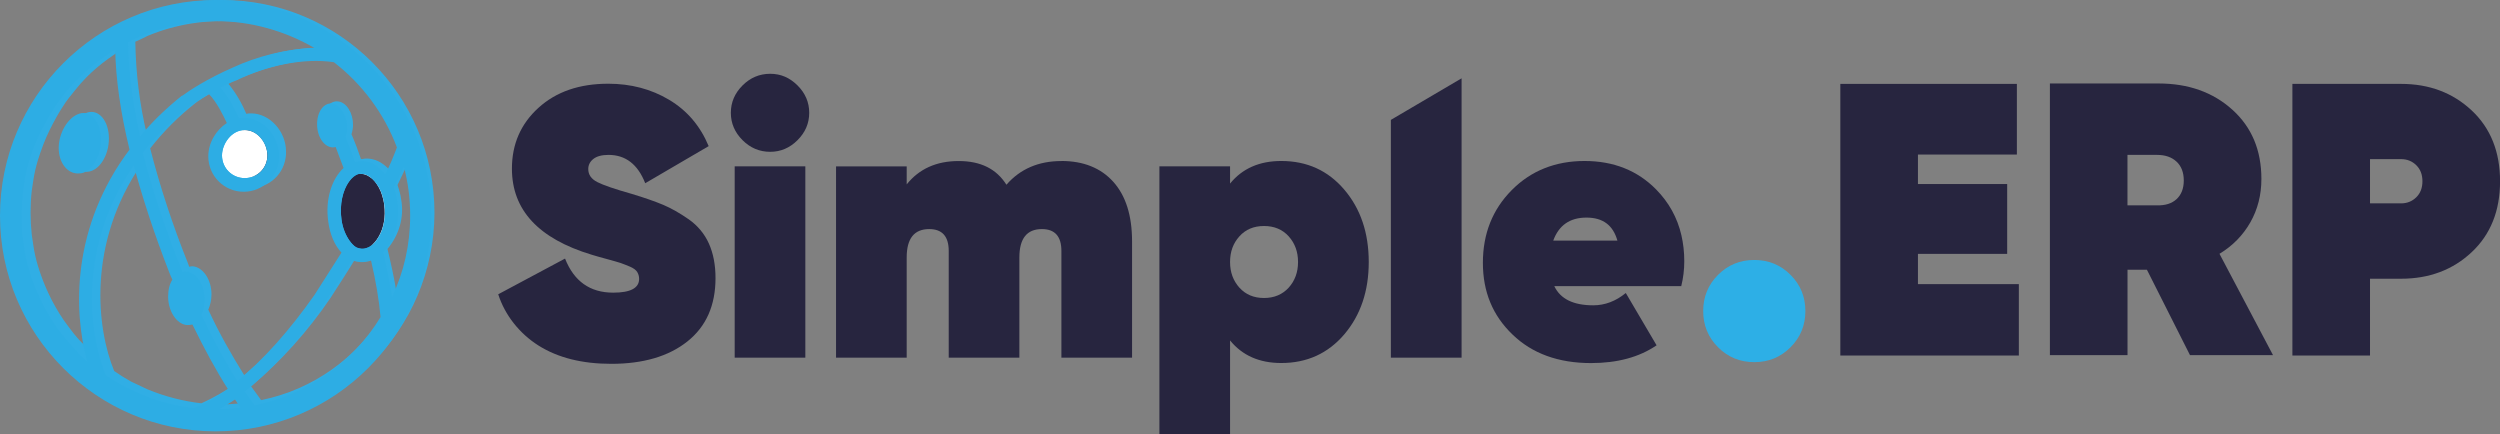
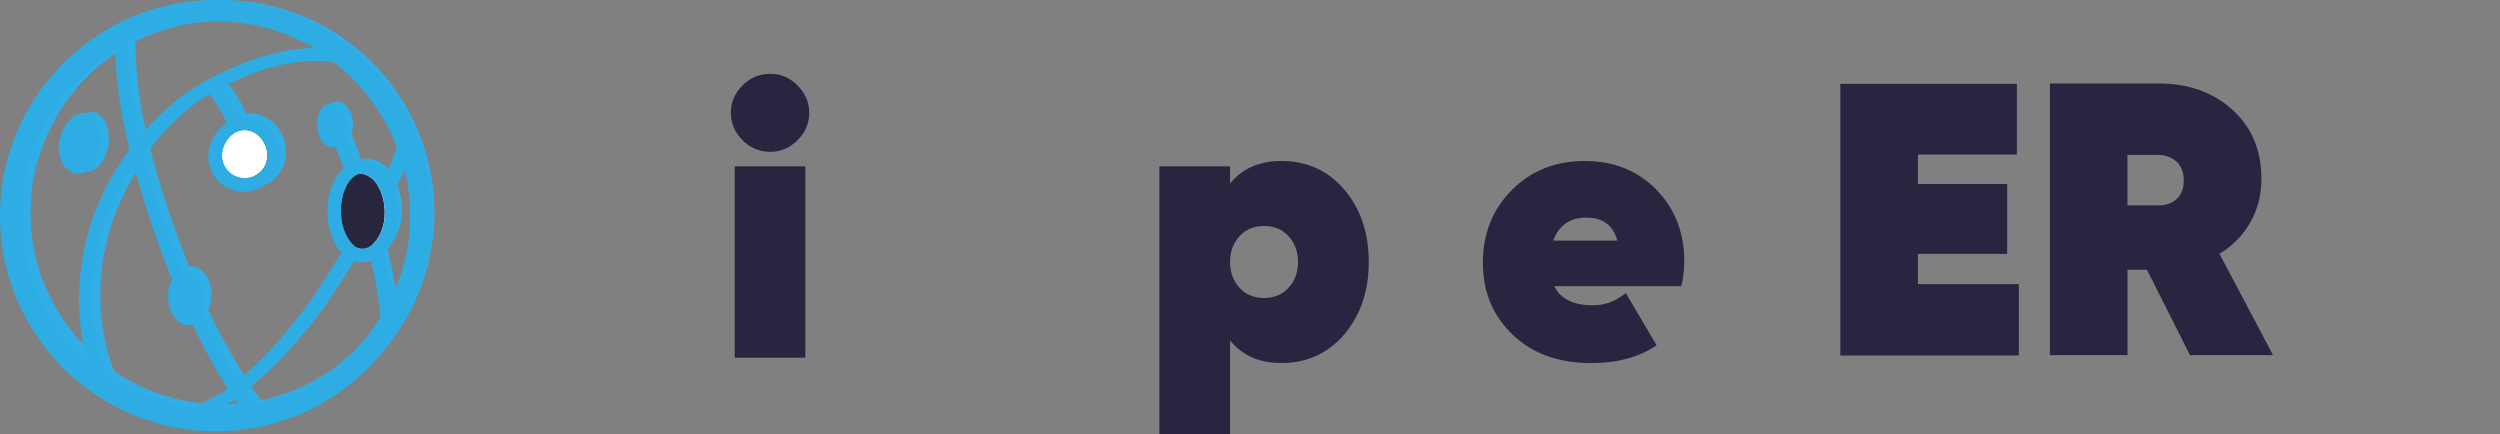
<svg xmlns="http://www.w3.org/2000/svg" id="Warstwa_1" data-name="Warstwa 1" viewBox="0 0 430.63 74.79">
  <rect x="0" y="0" width="430.63" height="74.79" fill="#808080" stroke="none" />
  <defs>
    <style>      .cls-1 {        fill: #fff;      }      .cls-2 {        fill: #27253f;      }      .cls-3 {        fill: #28253f;      }      .cls-4 {        fill: #2dade4;      }      .cls-5 {        fill: #2dafe6;      }      .cls-6 {        fill: #30aee5;      }    </style>
  </defs>
  <g>
-     <path class="cls-5" d="M308.42,59.82c-1.71,1.71-3.79,2.56-6.24,2.56s-4.53-.85-6.24-2.56c-1.71-1.71-2.56-3.79-2.56-6.24s.85-4.53,2.56-6.24c1.71-1.71,3.79-2.56,6.24-2.56s4.53.85,6.24,2.56c1.71,1.71,2.56,3.79,2.56,6.24s-.85,4.53-2.56,6.24Z" />
    <path class="cls-2" d="M330.37,48.94h17.38v12.3h-30.75V14.45h30.41v12.17h-17.04v5.08h15.37v12.03h-15.37v5.21Z" />
    <path class="cls-2" d="M377.23,61.17l-7.42-14.71h-3.34v14.71h-13.37V14.38h18.72c5.12,0,9.36,1.5,12.7,4.51,3.34,3.01,5.01,6.98,5.01,11.93,0,2.76-.64,5.26-1.91,7.49-1.27,2.23-3.04,4.03-5.31,5.41l9.22,17.45h-14.3ZM366.46,26.68v8.69h5.08c1.43.04,2.55-.31,3.38-1.07.82-.76,1.24-1.83,1.24-3.21s-.41-2.46-1.24-3.24c-.83-.78-1.95-1.17-3.38-1.17h-5.08Z" />
-     <path class="cls-2" d="M413.59,14.45c4.86,0,8.91,1.53,12.17,4.58,3.25,3.05,4.88,7.12,4.88,12.2s-1.63,9.15-4.88,12.2c-3.25,3.05-7.31,4.58-12.17,4.58h-5.35v13.23h-13.37V14.45h18.72ZM413.59,35.03c1.02,0,1.89-.34,2.61-1.04.71-.69,1.07-1.61,1.07-2.77s-.36-2.08-1.07-2.77c-.71-.69-1.58-1.04-2.61-1.04h-5.35v7.62h5.35Z" />
  </g>
  <g>
-     <path class="cls-2" d="M105.29,62.67c-5,0-9.17-1.04-12.5-3.13-3.33-2.09-5.83-5.29-6.97-8.85l11.51-6.15c1.54,3.91,4.3,5.87,8.29,5.87,2.98,0,4.47-.79,4.47-2.37,0-.44-.11-.83-.33-1.19-.22-.35-.64-.66-1.25-.92-.62-.26-1.15-.47-1.61-.63-.46-.15-1.26-.38-2.4-.69-1.14-.31-2-.55-2.57-.73-9.17-2.77-13.75-7.71-13.75-14.83,0-4.22,1.52-7.71,4.57-10.48,3.05-2.77,7.05-4.15,12.01-4.15,3.9,0,7.4.92,10.5,2.77,3.09,1.84,5.36,4.5,6.81,7.98l-10.93,6.39c-1.27-3.25-3.38-4.88-6.32-4.88-1.14,0-2.01.23-2.6.69-.59.46-.89,1.05-.89,1.75,0,.97.52,1.71,1.55,2.24,1.03.53,3.02,1.21,5.95,2.04,2.19.66,3.99,1.29,5.4,1.88,1.4.59,2.87,1.43,4.41,2.5,1.53,1.08,2.69,2.46,3.46,4.15.76,1.69,1.15,3.68,1.15,5.97,0,4.7-1.61,8.34-4.84,10.91s-7.6,3.86-13.13,3.86" />
    <path class="cls-2" d="M132.67,26.15c-1.84,0-3.43-.67-4.77-2.01-1.34-1.34-2.01-2.91-2.01-4.71s.67-3.37,2.01-4.71c1.34-1.34,2.93-2.01,4.77-2.01s3.36.67,4.71,2.01c1.34,1.34,2.01,2.91,2.01,4.71s-.67,3.37-2.01,4.71c-1.34,1.34-2.91,2.01-4.71,2.01M126.55,28.65h12.17v32.96h-12.17V28.65Z" />
-     <path class="cls-2" d="M182.82,27.73c3.81,0,6.8,1.2,8.95,3.59,2.15,2.4,3.23,5.81,3.23,10.25v20.04h-12.17v-18.39c0-2.5-1.12-3.76-3.36-3.76-2.59,0-3.88,1.63-3.88,4.88v17.27h-12.17v-18.39c0-2.5-1.12-3.76-3.36-3.76-2.59,0-3.88,1.63-3.88,4.88v17.27h-12.17V28.66h12.17v3.1c2.15-2.68,5.13-4.02,8.95-4.02s6.51,1.36,8.23,4.08c2.37-2.72,5.53-4.08,9.48-4.08" />
    <path class="cls-2" d="M220.7,27.73c4.43,0,8.05,1.64,10.86,4.94,2.81,3.3,4.21,7.45,4.21,12.46s-1.41,9.16-4.21,12.46c-2.81,3.29-6.43,4.94-10.86,4.94-3.78,0-6.71-1.3-8.82-3.89v16.15h-12.17V28.65h12.17v2.97c2.11-2.59,5.04-3.89,8.82-3.89M213.49,49.55c1.08,1.19,2.49,1.78,4.24,1.78s3.17-.6,4.25-1.78c1.07-1.19,1.61-2.66,1.61-4.42s-.54-3.23-1.61-4.42c-1.08-1.19-2.49-1.78-4.25-1.78s-3.17.59-4.24,1.78c-1.08,1.19-1.61,2.66-1.61,4.42s.54,3.23,1.61,4.42" />
-     <polygon class="cls-2" points="239.58 61.61 239.58 20.65 251.76 13.49 251.76 61.61 239.58 61.61" />
    <path class="cls-2" d="M289.6,49.28c.35-1.41.52-2.83.52-4.28,0-1.58-.17-3.08-.5-4.5-.7-3.01-2.15-5.63-4.34-7.86-3.23-3.28-7.34-4.91-12.34-4.91s-9.23,1.67-12.54,5.02c-3.31,3.33-4.97,7.51-4.97,12.52s1.7,9.09,5.1,12.35c3.39,3.28,7.91,4.92,13.52,4.92,4.55,0,8.31-1.02,11.3-3.06l-5.28-8.97-.04-.03c-1.71,1.4-3.58,2.11-5.59,2.11-3.43,0-5.66-1.1-6.71-3.3h21.85ZM267.55,41.44c.97-2.64,2.87-3.96,5.72-3.96s4.58,1.32,5.33,3.96h-11.05Z" />
  </g>
  <g>
    <path class="cls-1" d="M67.01,34.87h0c-.09-1.09-.46-2.09-.91-2.91-.36-.73-.91-1.37-1.55-1.82-.46-.36-.91-.55-1.46-.55h-.36c-.73.18-1.37.64-1.73,1.27-1.18,1.91-1.64,4.19-1.27,6.37.18,1.27.64,2.55,1.37,3.64.27.46.73.82,1.18,1.09.18.09.36.18.55.27.46.09.91.09,1.27-.09.09,0,.18-.09.27-.09.82-.46,1.37-1.09,1.82-1.91.73-1.64,1.09-3.46.82-5.28Z" />
    <path class="cls-3" d="M43.25,30.32c2.09,0,3.82-1.73,3.82-3.82s-1.64-4.37-3.82-4.37-3.82,2.28-3.82,4.37c0,2.09,1.64,3.82,3.82,3.82Z" />
    <path class="cls-6" d="M18.76,23.85c0-3-1.73-5.1-3.73-4.46s-3.46,3.28-3.46,5.83,1.46,4.46,3.46,4.37,3.73-2.73,3.73-5.74Z" />
    <path class="cls-6" d="M38.24,0C18.03,0,1.64,16.39,1.55,36.6c0,20.21,16.39,36.6,36.6,36.69,20.21,0,36.6-16.39,36.69-36.6h0C74.84,16.39,58.45,0,38.24,0ZM58.54,10.56c4.83,3.73,8.56,8.74,10.65,14.48-.55,1.46-1.18,3-1.91,4.55-.36-.55-.82-1-1.37-1.37-1-.73-2.37-1.09-3.55-.82h-.18c-.46-1.37-1-2.82-1.64-4.28.18-.55.27-1.09.27-1.64,0-2-1.09-3.82-2.55-4.01s-2.64,1.37-2.64,3.46,1.18,3.82,2.64,4.01c.18,0,.36,0,.55-.09.46,1.27.91,2.46,1.37,3.64-2,1.73-3.1,5.28-2.64,9.01.18,2,1,3.82,2.28,5.28-1.37,2.28-2.91,4.64-4.64,7.28-3.64,5.46-8.1,10.38-13.11,14.57-2.28-3.64-4.37-7.37-6.19-11.29.36-.82.55-1.73.55-2.64,0-2.55-1.46-4.64-3.19-4.83-.18,0-.46,0-.64.09l-.27-.73c-2.55-6.37-4.73-12.93-6.46-19.67,2.28-2.91,4.92-5.55,7.83-7.83.46-.36,1.73-1.18,3.46-2.19,1.27,1.46,2.28,3.1,3.1,4.92-1.91,1.27-3.1,3.37-3.1,5.64-.09,3.37,2.46,6.1,5.83,6.28,3.37.09,6.1-2.46,6.28-5.83v-.46c0-3.46-2.82-6.56-6.01-6.56-.27,0-.55,0-.82.09-.82-1.91-1.82-3.64-3.1-5.19.82-.46,1.73-.91,2.73-1.27,4.83-2,11.11-3.46,16.48-2.64ZM66.1,40.24c-.46.82-1,1.46-1.82,1.91-.09.09-.18.09-.27.09-.36.18-.82.18-1.27.09-.18-.09-.36-.09-.55-.27-.46-.27-.91-.64-1.18-1.09-.73-1.09-1.18-2.37-1.37-3.64-.36-2.19.09-4.46,1.27-6.37.36-.64,1-1.09,1.73-1.27h.36c.55,0,1.09.18,1.46.55.64.46,1.18,1.09,1.55,1.82.46.91.82,1.82.91,2.82v.09c.27,1.73,0,3.64-.82,5.28ZM43.25,22.12c2.19,0,3.82,2.28,3.82,4.37.09,2.09-1.55,3.91-3.64,4.01-2.09.09-3.91-1.55-4.01-3.64v-.36c0-2.09,1.64-4.37,3.82-4.37h0ZM25.4,6.19c9.65-4.01,20.58-3.28,29.59,2-4.83.09-9.56,1.27-13.93,3.28-3,1.27-5.83,2.91-8.56,4.73l-.09.09c-2.55,2.09-5.01,4.37-7.1,6.92-1.27-5.28-1.91-10.56-2-16.02.73-.36,1.46-.64,2.09-1h0ZM12.84,57.63c-.64-.82-1.27-1.64-1.91-2.55-1.91-2.82-3.37-5.92-4.37-9.2-.36-1.18-.64-2.37-.82-3.64-.09-.64-.18-1.18-.27-1.82-.27-2.55-.27-5.1,0-7.56.09-.64.18-1.27.27-1.82.18-1.18.46-2.37.82-3.55.55-1.73,1.18-3.46,2-5.1.73-1.46,1.46-2.82,2.37-4.19.55-.91,1.27-1.73,1.91-2.55s1.37-1.64,2.09-2.37c1.09-1.09,2.37-2.19,3.64-3.1.91-.64,1.73-1.27,2.73-1.82.18,5.74,1,11.38,2.46,16.93-7.83,10.29-10.47,23.58-7.19,36.05-.55-.46-1-.91-1.55-1.46-.82-.73-1.55-1.46-2.19-2.28h0ZM34.69,69.47c-3.19-.36-6.28-1.18-9.2-2.37-1-.46-1.91-.91-2.91-1.37-1-.55-2-1.18-2.91-1.82-3-7.28-4.73-21.94,4.73-35.69,1.64,6.19,3.73,12.29,6.1,18.21.18.46.36.82.55,1.27-.55.91-.73,1.82-.73,2.82,0,2.46,1.37,4.64,3.19,4.83.36,0,.64,0,1-.09,1.82,3.73,3.82,7.37,6.01,10.93-1.91,1.27-3.82,2.37-5.83,3.28h0ZM39.15,69.65c.82-.46,1.64-1.09,2.55-1.64.36.46.64.91,1,1.37-1.27.09-2.46.18-3.55.27h0ZM44.98,68.92c-.55-.73-1.09-1.55-1.73-2.37,5.19-4.37,9.83-9.56,13.66-15.2h0c1.64-2.55,3.19-4.92,4.55-7.19,1,.46,2.19.46,3.19.09.73,3.19,1.27,6.37,1.64,9.56-4.73,7.83-12.38,13.29-21.3,15.11ZM66.74,42.88c2-2.37,2.91-5.46,2.37-8.47h0c-.09-.82-.36-1.73-.64-2.55.64-1.27,1.18-2.46,1.73-3.64,1.91,7.37,1.27,15.2-1.91,22.12-.36-2.28-.91-4.83-1.55-7.47h0Z" />
    <g>
      <path class="cls-3" d="M66.19,35.33v-.09c-.18-1.09-.46-2.09-.91-2.91s-.91-1.46-1.55-1.82c-.46-.36-1-.55-1.46-.55h-.46c-.64.09-1.27.64-1.73,1.37-1,1.46-1.64,3.82-1.27,6.46.18,1.46.73,2.73,1.37,3.64.36.46.73.91,1.18,1.18.18.09.36.18.55.18.46.09.91.09,1.27-.09.09,0,.18-.09.27-.09.73-.36,1.37-1.09,1.82-1.91.82-1.46,1.18-3.37.91-5.37Z" />
      <path class="cls-1" d="M42.15,30.68c2.19,0,3.91-1.73,3.91-3.91s-1.64-4.37-3.91-4.37-3.91,2.37-3.91,4.37c0,2.19,1.73,3.91,3.91,3.91Z" />
      <g>
        <path class="cls-4" d="M17.39,24.13c0-3.1-1.73-5.19-3.73-4.55s-3.55,3.37-3.55,5.92,1.55,4.55,3.55,4.37c1.91,0,3.73-2.64,3.73-5.74Z" />
        <path class="cls-4" d="M37.15,0C16.66,0,0,16.66,0,37.15s16.66,37.15,37.15,37.15,37.15-16.66,37.15-37.15S57.54,0,37.15,0ZM57.54,10.74c4.83,3.73,8.65,8.83,10.83,14.66-.55,1.46-1.18,3-2,4.64-.46-.55-.91-1-1.37-1.37-1.09-.82-2.37-1.09-3.64-.82q-.09,0-.18.09c-.55-1.46-1.09-2.82-1.64-4.37.18-.46.27-1.09.27-1.64,0-2-1.18-3.82-2.55-4.1-1.46-.18-2.64,1.37-2.64,3.55s1.18,3.91,2.64,4.01c.18,0,.36,0,.55-.09.46,1.27.91,2.46,1.37,3.64-2,1.82-3.19,5.37-2.64,9.2.27,2.19,1.09,4.1,2.28,5.37-1.46,2.28-3,4.73-4.64,7.28-4.28,6.1-8.83,11.2-13.29,14.84-2.09-3.28-4.19-7.19-6.19-11.38.36-.73.55-1.64.55-2.64,0-2.64-1.46-4.73-3.19-4.83-.18,0-.46,0-.64.09-.09-.27-.18-.46-.27-.73-2.82-7.1-5.01-13.75-6.56-19.85,2.19-2.73,4.73-5.37,7.92-7.92.55-.36,1.73-1.18,3.46-2.19,1.37,1.37,2.55,3.82,3.1,5.01-1.82,1.18-3.19,3.37-3.19,5.74,0,3.37,2.73,6.1,6.1,6.1s6.1-2.73,6.1-6.1c0-3.55-2.82-6.65-6.1-6.65-.27,0-.55,0-.82.09-.55-1.18-1.64-3.55-3.19-5.28.82-.46,1.82-.91,2.82-1.27,5.01-2.46,11.47-3.91,16.75-3.1ZM65.28,40.7c-.46.82-1.09,1.55-1.82,1.91-.09,0-.18.09-.27.09-.46.18-.91.18-1.27.09-.18-.09-.36-.09-.55-.18-.46-.27-.82-.64-1.18-1.18-.64-.91-1.18-2.19-1.37-3.64-.36-2.64.27-5.1,1.27-6.46.55-.73,1.09-1.18,1.73-1.37h.46c.46,0,1,.18,1.46.55.64.46,1.09,1.09,1.55,1.82.46.82.73,1.82.91,2.91v.09c.27,2-.09,3.91-.91,5.37ZM42.15,22.4c2.28,0,3.91,2.37,3.91,4.37,0,2.19-1.73,3.91-3.91,3.91s-3.91-1.73-3.91-3.91c0-2,1.64-4.37,3.91-4.37ZM24.13,6.28c4.01-1.73,8.38-2.64,13.02-2.64,6.19,0,12.02,1.73,17.03,4.64-4.83.09-10.01,1.46-14.11,3.37-4.37,1.91-7.56,4.01-8.65,4.83h-.09c-2.82,2.28-5.19,4.55-7.19,7.01-1.37-6.01-2-11.47-2.09-16.21.64-.36,1.37-.64,2.09-1ZM11.29,58.36c-.64-.82-1.37-1.64-1.91-2.55-.91-1.37-1.73-2.73-2.37-4.19-.82-1.64-1.46-3.37-2-5.1-.36-1.18-.64-2.37-.82-3.64-.09-.64-.18-1.27-.27-1.91-.18-1.27-.18-2.55-.18-3.82s.09-2.55.18-3.82c.09-.64.18-1.27.27-1.91.18-1.27.46-2.46.82-3.64.55-1.82,1.18-3.46,2-5.1.73-1.46,1.55-2.82,2.37-4.19.64-.91,1.27-1.73,1.91-2.55s1.37-1.64,2.19-2.37c1.09-1.09,2.37-2.19,3.64-3.19.91-.64,1.82-1.27,2.73-1.82.09,5.1.91,10.83,2.46,17.21-9.92,13.2-9.74,27.68-7.28,36.51-.55-.46-1.09-.91-1.55-1.46-.73-.82-1.46-1.64-2.19-2.46ZM33.41,70.29c-3.28-.36-6.37-1.18-9.29-2.46-1-.46-2-.91-2.91-1.37-1-.55-2-1.18-3-1.82-3-7.37-4.73-22.31,4.83-36.14,1.55,5.74,3.55,11.84,6.1,18.39.18.46.36.91.55,1.27-.46.73-.73,1.73-.73,2.91,0,2.55,1.46,4.73,3.19,4.92.36,0,.64,0,1-.09,2,4.1,4.01,7.83,6.1,11.11-2,1.46-4.01,2.55-5.83,3.28ZM37.87,70.47c.82-.55,1.64-1.09,2.55-1.73.36.46.64,1,1,1.46-1.18.18-2.37.27-3.55.27ZM43.88,69.83c-.55-.73-1.09-1.55-1.73-2.37,4.64-3.73,9.47-9.01,13.84-15.39h0c1.64-2.55,3.19-4.92,4.64-7.28.55.27,1.09.36,1.73.36.55,0,1.09-.09,1.55-.27.82,3.46,1.37,6.74,1.64,9.74-4.64,7.65-12.47,13.29-21.67,15.2ZM66.01,43.43c1.91-1.91,2.91-5.19,2.46-8.56h0c-.09-.91-.36-1.73-.64-2.55.64-1.27,1.18-2.46,1.73-3.64.73,2.73,1.09,5.55,1.09,8.47,0,5.01-1.09,9.74-3.1,13.93-.46-2.46-.91-4.92-1.55-7.65Z" />
      </g>
    </g>
  </g>
</svg>